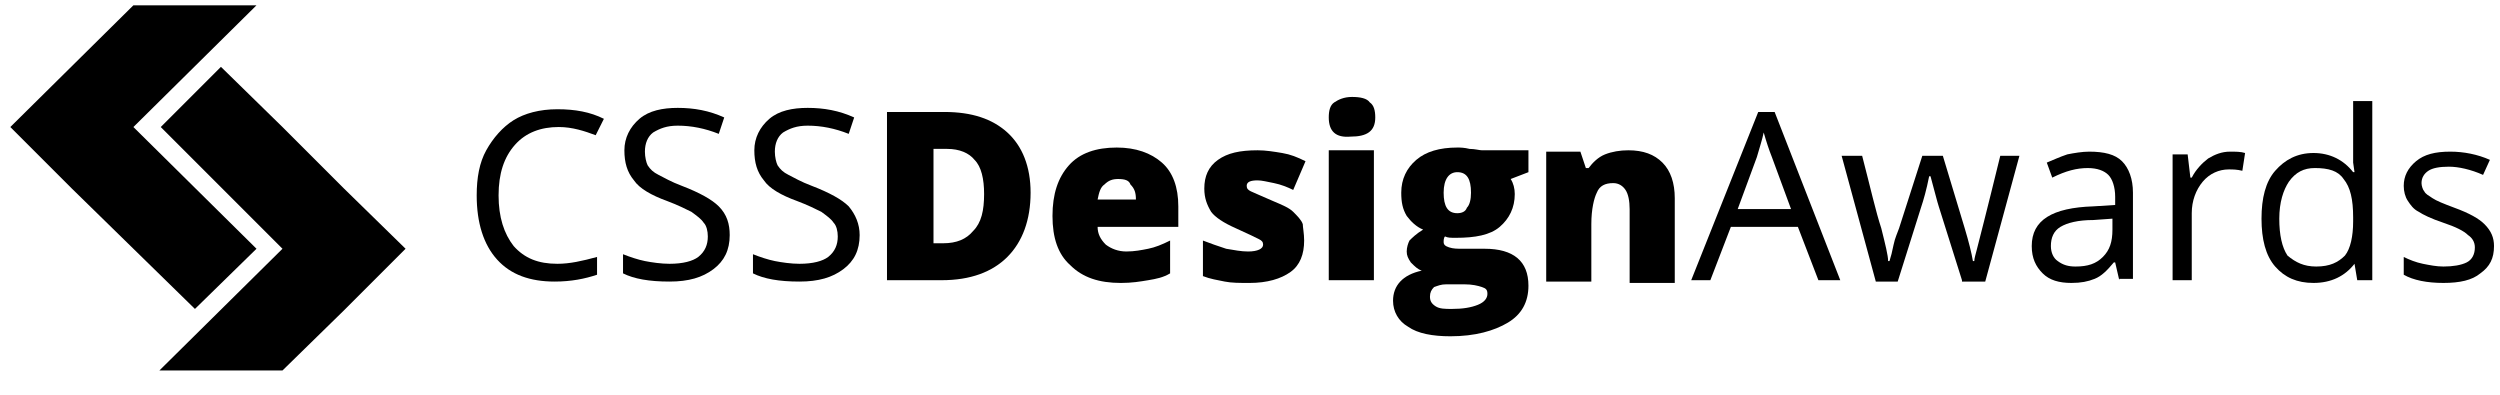
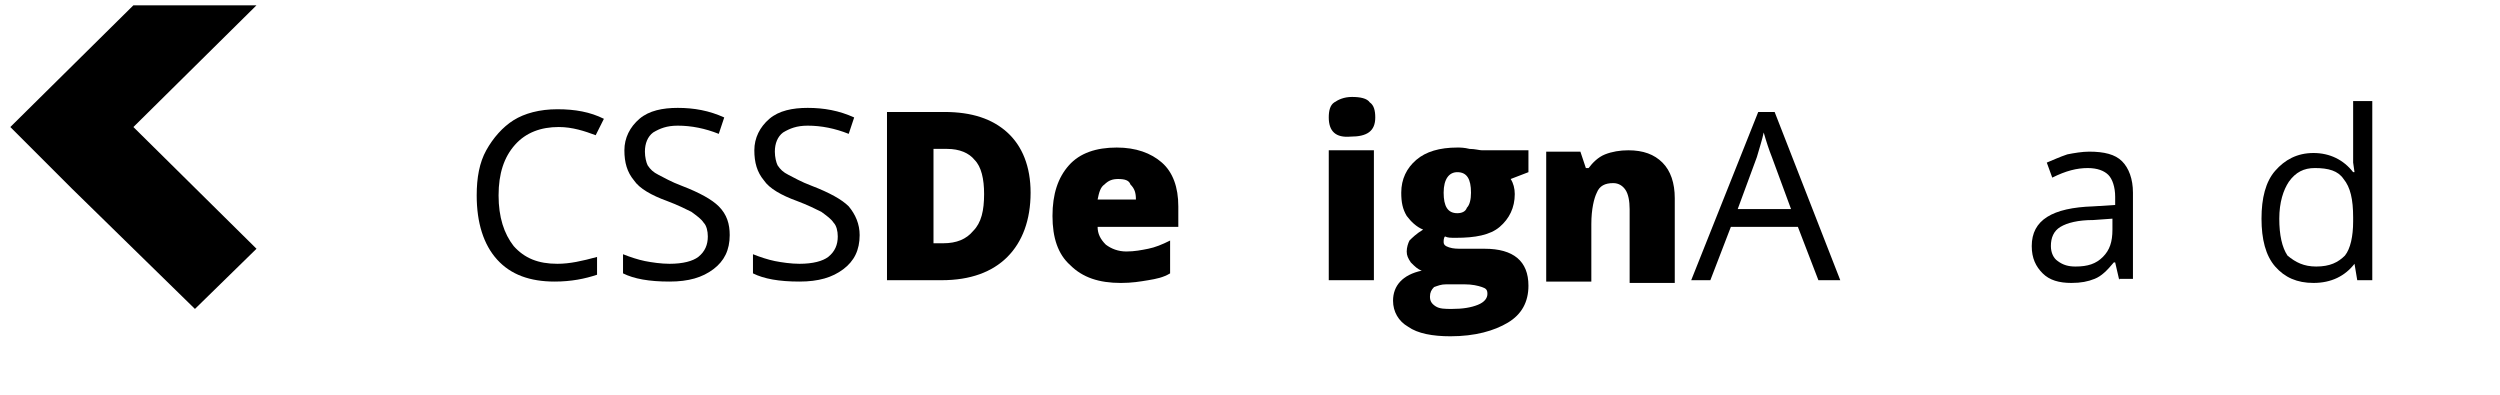
<svg xmlns="http://www.w3.org/2000/svg" width="100%" height="100%" viewBox="0 0 234 37" fill="none">
  <g id="logo 1" clip-path="url(#clip0_482_4395)">
    <g id="Page 1">
      <g id="logo">
        <g id="Group">
          <path id="Shape" d="M24.008 23.283L12.486 11.89L24.008 0.496H12.486L0.965 11.89L6.726 17.65L12.486 23.283L18.247 28.916L24.008 23.283Z" fill="black" />
-           <path id="Shape_2" d="M32.201 17.651L26.44 11.89L20.68 6.257L15.047 11.89L26.44 23.283L14.919 34.677H26.44L32.201 29.044L37.962 23.283L32.201 17.651Z" fill="black" />
        </g>
        <g id="Group_2">
          <path id="Shape_3" d="M52.3 11.889C50.636 11.889 49.228 12.401 48.204 13.553C47.179 14.705 46.667 16.241 46.667 18.29C46.667 20.338 47.179 21.874 48.075 23.026C49.1 24.178 50.38 24.691 52.172 24.691C53.324 24.691 54.476 24.434 55.884 24.05V25.715C54.732 26.099 53.452 26.355 51.916 26.355C49.612 26.355 47.819 25.715 46.539 24.306C45.259 22.898 44.619 20.85 44.619 18.29C44.619 16.626 44.875 15.217 45.515 14.065C46.155 12.913 47.051 11.889 48.075 11.249C49.1 10.609 50.508 10.225 52.172 10.225C53.836 10.225 55.244 10.481 56.525 11.121L55.756 12.657C54.732 12.273 53.58 11.889 52.3 11.889Z" fill="black" />
          <path id="Shape_4" d="M68.301 22.003C68.301 23.411 67.788 24.435 66.764 25.203C65.74 25.971 64.46 26.355 62.668 26.355C60.748 26.355 59.34 26.099 58.315 25.587V23.795C58.956 24.051 59.724 24.307 60.364 24.435C61.004 24.563 61.9 24.691 62.668 24.691C63.948 24.691 64.844 24.435 65.356 24.051C65.996 23.539 66.252 22.899 66.252 22.131C66.252 21.619 66.124 21.107 65.868 20.851C65.612 20.467 65.228 20.211 64.716 19.827C64.204 19.571 63.436 19.187 62.412 18.803C61.004 18.291 59.852 17.651 59.34 16.882C58.7 16.114 58.443 15.218 58.443 14.066C58.443 12.914 58.956 11.89 59.852 11.122C60.748 10.354 62.028 10.098 63.436 10.098C64.972 10.098 66.38 10.354 67.788 10.994L67.276 12.53C65.996 12.018 64.716 11.762 63.436 11.762C62.412 11.762 61.772 12.018 61.132 12.402C60.62 12.786 60.364 13.426 60.364 14.194C60.364 14.706 60.492 15.218 60.62 15.474C60.876 15.858 61.132 16.114 61.644 16.37C62.156 16.626 62.796 17.011 63.82 17.395C65.484 18.035 66.636 18.675 67.276 19.315C68.045 20.083 68.301 20.979 68.301 22.003Z" fill="black" />
          <path id="Shape_5" d="M80.463 22.003C80.463 23.411 79.951 24.435 78.927 25.203C77.902 25.971 76.622 26.355 74.83 26.355C72.91 26.355 71.502 26.099 70.478 25.587V23.795C71.118 24.051 71.886 24.307 72.526 24.435C73.166 24.563 74.062 24.691 74.83 24.691C76.11 24.691 77.006 24.435 77.518 24.051C78.158 23.539 78.415 22.899 78.415 22.131C78.415 21.619 78.286 21.107 78.03 20.851C77.774 20.467 77.39 20.211 76.878 19.827C76.366 19.571 75.598 19.187 74.574 18.803C73.166 18.291 72.014 17.651 71.502 16.882C70.862 16.114 70.606 15.218 70.606 14.066C70.606 12.914 71.118 11.89 72.014 11.122C72.91 10.354 74.19 10.098 75.598 10.098C77.134 10.098 78.543 10.354 79.951 10.994L79.439 12.53C78.158 12.018 76.878 11.762 75.598 11.762C74.574 11.762 73.934 12.018 73.294 12.402C72.782 12.786 72.526 13.426 72.526 14.194C72.526 14.706 72.654 15.218 72.782 15.474C73.038 15.858 73.294 16.114 73.806 16.37C74.318 16.626 74.958 17.011 75.982 17.395C77.646 18.035 78.799 18.675 79.439 19.315C80.079 20.083 80.463 20.979 80.463 22.003Z" fill="black" />
          <path id="Shape_6" d="M96.464 18.034C96.464 20.594 95.696 22.642 94.288 24.05C92.88 25.459 90.831 26.227 88.143 26.227H83.022V10.481H88.399C90.959 10.481 92.88 11.121 94.288 12.401C95.696 13.681 96.464 15.601 96.464 18.034ZM92.112 18.162C92.112 16.754 91.856 15.601 91.215 14.961C90.703 14.321 89.807 13.937 88.655 13.937H87.375V22.77H88.271C89.551 22.77 90.447 22.386 91.087 21.618C91.856 20.85 92.112 19.698 92.112 18.162Z" fill="black" />
          <path id="Shape_7" d="M104.913 26.484C102.865 26.484 101.329 25.972 100.177 24.82C99.025 23.796 98.513 22.259 98.513 20.211C98.513 18.163 99.025 16.627 100.049 15.475C101.073 14.322 102.609 13.81 104.529 13.81C106.322 13.81 107.73 14.322 108.754 15.219C109.778 16.115 110.29 17.523 110.29 19.315V21.235H102.737C102.737 21.875 102.993 22.387 103.505 22.899C104.017 23.283 104.657 23.539 105.425 23.539C106.194 23.539 106.834 23.411 107.474 23.283C108.114 23.155 108.754 22.899 109.522 22.515V25.588C108.882 25.972 108.242 26.1 107.474 26.228C106.706 26.356 105.938 26.484 104.913 26.484ZM104.657 16.755C104.145 16.755 103.761 16.883 103.377 17.267C102.993 17.523 102.865 18.035 102.737 18.675H106.322C106.322 18.035 106.194 17.651 105.81 17.267C105.682 16.883 105.297 16.755 104.657 16.755Z" fill="black" />
-           <path id="Shape_8" d="M122.068 22.516C122.068 23.796 121.684 24.82 120.788 25.46C119.892 26.1 118.611 26.484 116.947 26.484C116.051 26.484 115.283 26.484 114.643 26.356C114.003 26.228 113.235 26.1 112.595 25.844V22.516C113.235 22.772 114.003 23.028 114.771 23.284C115.539 23.412 116.179 23.54 116.819 23.54C117.715 23.54 118.227 23.284 118.227 22.9C118.227 22.644 118.099 22.516 117.843 22.388C117.587 22.26 116.819 21.875 115.667 21.363C114.515 20.851 113.747 20.339 113.363 19.827C112.979 19.187 112.723 18.547 112.723 17.651C112.723 16.499 113.107 15.603 114.003 14.963C114.899 14.323 116.051 14.067 117.715 14.067C118.483 14.067 119.252 14.195 120.02 14.323C120.788 14.451 121.428 14.707 122.196 15.091L121.044 17.779C120.532 17.523 119.892 17.267 119.251 17.139C118.611 17.011 118.099 16.883 117.715 16.883C117.075 16.883 116.691 17.011 116.691 17.395C116.691 17.651 116.819 17.779 117.075 17.907C117.331 18.035 117.971 18.291 119.123 18.803C120.02 19.187 120.66 19.443 121.044 19.827C121.428 20.211 121.812 20.595 121.94 20.979C121.94 21.235 122.068 21.875 122.068 22.516Z" fill="black" />
          <path id="Shape_9" d="M124.372 10.994C124.372 10.354 124.5 9.842 124.884 9.586C125.268 9.33 125.78 9.074 126.548 9.074C127.316 9.074 127.956 9.202 128.213 9.586C128.597 9.842 128.725 10.354 128.725 10.994C128.725 12.275 127.956 12.787 126.42 12.787C125.012 12.915 124.372 12.275 124.372 10.994ZM128.597 26.228H124.372V14.067H128.597V26.228Z" fill="black" />
          <path id="Shape_10" d="M143.062 14.066V16.115L141.398 16.755C141.654 17.139 141.782 17.651 141.782 18.163C141.782 19.443 141.27 20.467 140.374 21.235C139.478 22.003 138.07 22.259 136.277 22.259C135.765 22.259 135.509 22.259 135.253 22.131C135.125 22.259 135.125 22.515 135.125 22.643C135.125 22.899 135.253 23.027 135.637 23.155C136.021 23.283 136.405 23.283 136.917 23.283H138.966C141.654 23.283 143.062 24.436 143.062 26.74C143.062 28.276 142.422 29.428 141.142 30.196C139.862 30.964 138.07 31.476 135.765 31.476C134.101 31.476 132.693 31.22 131.797 30.58C130.901 30.068 130.389 29.172 130.389 28.148C130.389 26.74 131.285 25.716 133.077 25.332C132.693 25.204 132.437 24.948 132.053 24.564C131.797 24.18 131.669 23.924 131.669 23.539C131.669 23.155 131.797 22.771 131.925 22.515C132.181 22.259 132.565 21.875 133.205 21.491C132.565 21.235 132.053 20.723 131.669 20.211C131.285 19.571 131.157 18.931 131.157 18.035C131.157 16.755 131.669 15.73 132.565 14.962C133.461 14.194 134.741 13.81 136.405 13.81C136.661 13.81 137.045 13.81 137.557 13.938C138.07 13.938 138.454 14.066 138.71 14.066H143.062ZM133.845 27.764C133.845 28.148 133.973 28.404 134.357 28.66C134.741 28.916 135.253 28.916 135.893 28.916C136.917 28.916 137.686 28.788 138.326 28.532C138.966 28.276 139.222 27.892 139.222 27.508C139.222 27.124 139.094 26.996 138.71 26.868C138.326 26.74 137.814 26.612 137.045 26.612H135.381C134.869 26.612 134.613 26.74 134.229 26.868C133.973 27.124 133.845 27.38 133.845 27.764ZM135.125 18.035C135.125 19.315 135.509 19.955 136.405 19.955C136.789 19.955 137.173 19.827 137.301 19.443C137.558 19.187 137.686 18.675 137.686 18.035C137.686 16.755 137.301 16.115 136.405 16.115C135.637 16.115 135.125 16.755 135.125 18.035Z" fill="black" />
          <path id="Shape_11" d="M152.534 26.228V19.572C152.534 18.803 152.405 18.163 152.149 17.779C151.893 17.395 151.509 17.139 150.997 17.139C150.229 17.139 149.717 17.395 149.461 18.035C149.205 18.547 148.949 19.572 148.949 20.98V26.356H144.725V14.195H147.925L148.437 15.731H148.693C149.077 15.219 149.589 14.707 150.229 14.451C150.869 14.195 151.637 14.067 152.405 14.067C153.814 14.067 154.838 14.451 155.606 15.219C156.374 15.987 156.758 17.139 156.758 18.547V26.484H152.534V26.228Z" fill="black" />
          <path id="Shape_12" d="M170.202 26.227L168.282 21.234H162.009L160.089 26.227H158.297L164.57 10.481H166.106L172.25 26.227H170.202ZM167.642 19.57L165.85 14.705C165.594 14.065 165.338 13.297 165.082 12.401C164.954 13.041 164.698 13.809 164.442 14.705L162.649 19.57H167.642Z" fill="black" />
-           <path id="Shape_13" d="M183.641 26.229L181.465 19.316C181.337 18.932 181.081 17.908 180.697 16.5H180.569C180.313 17.78 180.057 18.676 179.801 19.444L177.625 26.357H175.576L172.376 14.58H174.296C175.064 17.524 175.576 19.828 176.088 21.365C176.472 22.901 176.728 23.925 176.728 24.437H176.856C176.985 24.053 177.113 23.541 177.241 22.901C177.369 22.261 177.625 21.749 177.753 21.365L179.929 14.58H181.849L183.897 21.365C184.281 22.645 184.537 23.669 184.665 24.437H184.793C184.793 24.181 184.921 23.797 185.049 23.285C185.177 22.773 185.946 19.828 187.226 14.58H189.018L185.818 26.357H183.641V26.229Z" fill="black" />
          <path id="Shape_14" d="M198.364 26.227L197.98 24.563H197.852C197.212 25.331 196.7 25.843 196.06 26.099C195.42 26.355 194.779 26.483 193.883 26.483C192.731 26.483 191.835 26.227 191.195 25.587C190.555 24.947 190.171 24.179 190.171 23.027C190.171 20.595 192.091 19.443 195.932 19.315L197.98 19.187V18.419C197.98 17.523 197.724 16.754 197.34 16.37C196.956 15.986 196.316 15.73 195.42 15.73C194.395 15.73 193.371 15.986 192.091 16.626L191.579 15.218C192.219 14.962 192.731 14.706 193.499 14.45C194.139 14.322 194.907 14.194 195.548 14.194C196.956 14.194 197.98 14.45 198.62 15.09C199.26 15.73 199.644 16.754 199.644 18.035V26.099H198.364V26.227ZM194.267 24.947C195.42 24.947 196.188 24.691 196.828 24.051C197.468 23.411 197.724 22.643 197.724 21.491V20.467L195.932 20.595C194.523 20.595 193.499 20.851 192.859 21.235C192.219 21.619 191.963 22.259 191.963 23.027C191.963 23.667 192.219 24.179 192.603 24.435C193.115 24.819 193.627 24.947 194.267 24.947Z" fill="black" />
-           <path id="Shape_15" d="M208.732 14.194C209.244 14.194 209.756 14.194 210.14 14.322L209.884 15.986C209.372 15.858 208.988 15.858 208.604 15.858C207.708 15.858 206.812 16.242 206.172 17.01C205.532 17.779 205.148 18.803 205.148 19.955V26.227H203.355V14.45H204.764L205.02 16.626H205.148C205.532 15.858 206.172 15.218 206.684 14.834C207.324 14.45 207.964 14.194 208.732 14.194Z" fill="black" />
          <path id="Shape_16" d="M220.382 24.691C219.486 25.843 218.206 26.483 216.541 26.483C215.005 26.483 213.853 25.971 212.957 24.947C212.061 23.922 211.677 22.386 211.677 20.466C211.677 18.546 212.061 17.01 212.957 15.986C213.853 14.961 215.005 14.321 216.541 14.321C218.077 14.321 219.358 14.961 220.254 16.114H220.382L220.254 15.217V14.449V9.457H222.046V26.227H220.638L220.382 24.691ZM216.797 24.947C218.077 24.947 218.846 24.562 219.486 23.922C219.998 23.282 220.254 22.13 220.254 20.722V20.338C220.254 18.674 219.998 17.522 219.358 16.754C218.846 15.986 217.949 15.729 216.669 15.729C215.645 15.729 214.877 16.114 214.237 17.01C213.725 17.778 213.341 18.93 213.341 20.466C213.341 22.002 213.597 23.154 214.109 23.922C214.877 24.562 215.645 24.947 216.797 24.947Z" fill="black" />
-           <path id="Shape_17" d="M233.439 23.027C233.439 24.179 233.055 24.947 232.159 25.587C231.391 26.227 230.239 26.483 228.703 26.483C227.166 26.483 225.886 26.227 224.99 25.715V24.051C225.502 24.307 226.142 24.563 226.782 24.691C227.423 24.819 228.063 24.947 228.703 24.947C229.599 24.947 230.367 24.819 230.879 24.563C231.391 24.307 231.647 23.795 231.647 23.155C231.647 22.643 231.391 22.259 231.007 22.003C230.623 21.619 229.855 21.235 228.703 20.851C227.551 20.467 226.782 20.083 226.398 19.827C225.886 19.571 225.63 19.187 225.374 18.803C225.118 18.419 224.99 17.907 224.99 17.395C224.99 16.498 225.374 15.73 226.142 15.09C226.91 14.45 227.935 14.194 229.343 14.194C230.623 14.194 231.903 14.45 233.055 14.962L232.415 16.37C231.263 15.858 230.111 15.602 229.215 15.602C228.319 15.602 227.679 15.73 227.295 15.986C226.91 16.242 226.654 16.626 226.654 17.138C226.654 17.395 226.782 17.779 226.91 17.907C227.038 18.163 227.294 18.291 227.679 18.547C228.063 18.803 228.703 19.059 229.727 19.443C231.135 19.955 232.031 20.467 232.543 20.979C233.183 21.619 233.439 22.259 233.439 23.027Z" fill="black" />
        </g>
      </g>
    </g>
  </g>
</svg>